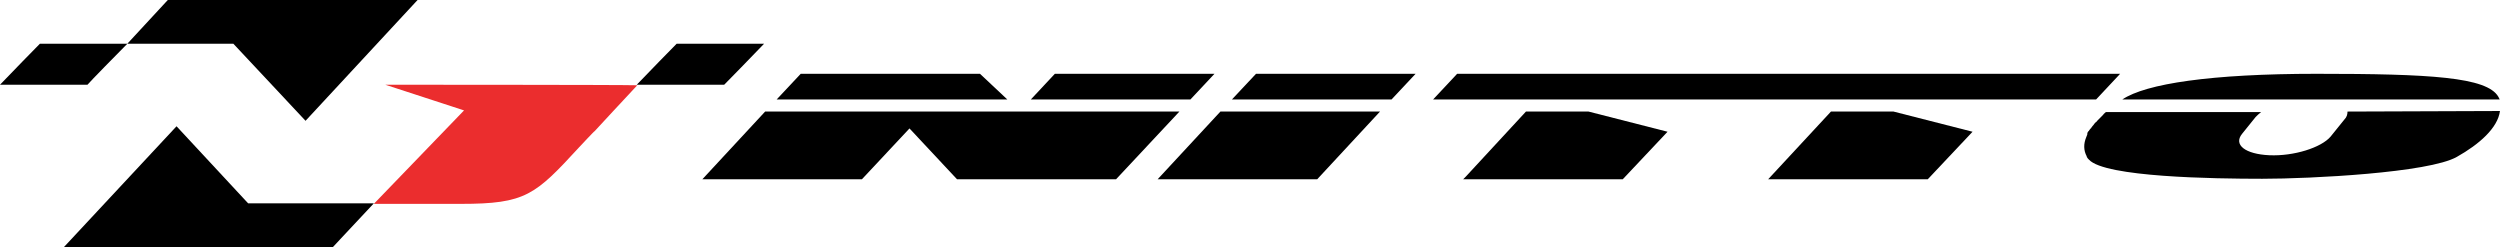
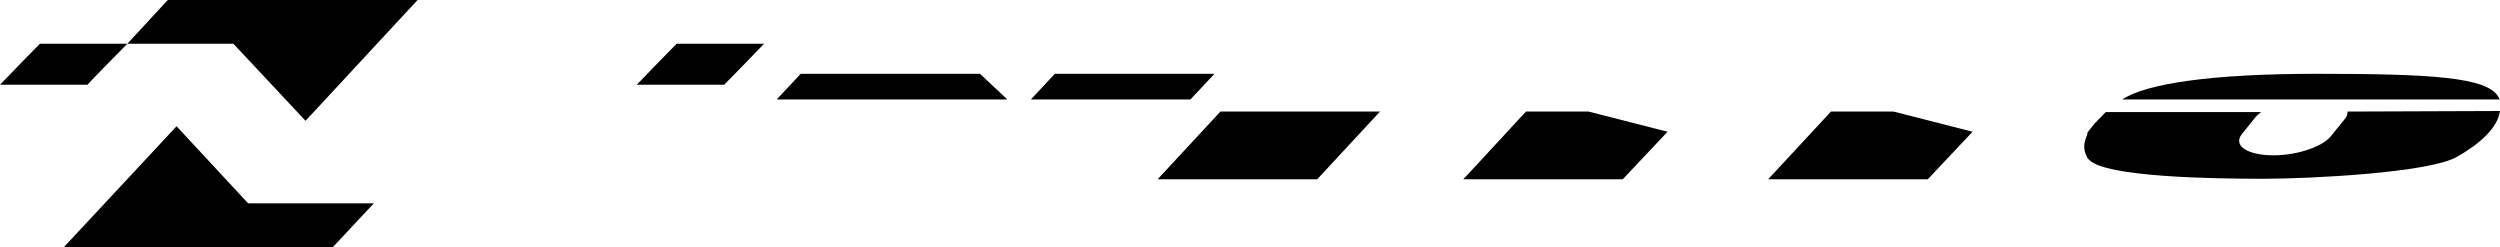
<svg xmlns="http://www.w3.org/2000/svg" version="1.1" id="Layer_1" x="0px" y="0px" viewBox="0 0 74.998 7.412" style="enable-background:new 0 0 74.998 7.412;" xml:space="preserve">
  <g id="Document" transform="scale(1 -1)">
    <g id="Spread" transform="translate(0 -7.412)">
      <g id="Layer_1_1_">
        <g id="Group">
-           <path marker-start="none" marker-end="none" style="fill:#EB2D2E;" d="M11.559,4.87l2.362-0.77c0,0-2.378-2.46-2.706-2.804      c0.476,0,2.607,0,2.607,0c1.951,0,2.23,0.262,3.558,1.705c0,0,0.459,0.492,0.459,0.476c0,0,1,1.082,1.279,1.377      C18.61,4.87,11.559,4.87,11.559,4.87z" />
          <path marker-start="none" marker-end="none" d="M20.299,6.1c-0.066-0.066-0.918-0.935-1.197-1.23c0.475,0,2.509,0,2.623,0      c0.066,0.066,0.918,0.935,1.197,1.23C22.463,6.1,20.414,6.1,20.299,6.1z" />
          <path marker-start="none" marker-end="none" d="M3.82,6.1c-0.475,0-2.508,0-2.623,0C1.131,6.034,0.279,5.165,0,4.87      c0.475,0,2.509,0,2.624,0C2.689,4.952,3.542,5.821,3.82,6.1z" />
          <path marker-start="none" marker-end="none" d="M5.296,3.624L1.918,0h8.068l1.229,1.312H7.444L5.296,3.624z" />
          <path marker-start="none" marker-end="none" d="M9.166,3.788l3.361,3.624H5.034L3.82,6.1h3.181L9.166,3.788z" />
          <path marker-start="none" marker-end="none" d="M36.613,4.067l-1.885-2.033h4.787l1.886,2.033h-0.147H36.613z" />
          <path marker-start="none" marker-end="none" d="M29.399,5.198h-5.378l-0.722-0.77h6.92L29.399,5.198z" />
          <path marker-start="none" marker-end="none" d="M70.423,4.067c0-0.082-0.016-0.164-0.098-0.246l-0.41-0.508      c-0.279-0.328-1.099-0.591-1.837-0.558c-0.721,0.033-1.082,0.312-0.82,0.639l0.41,0.509c0.049,0.049,0.099,0.098,0.164,0.147      h-4.657c-0.032-0.033-0.065-0.049-0.082-0.082c-0.016-0.016-0.049-0.049-0.065-0.065l-0.016-0.017      c-0.017-0.016-0.05-0.049-0.066-0.066l-0.017-0.016c-0.016-0.016-0.033-0.049-0.065-0.066l-0.017-0.016      c-0.016-0.016-0.033-0.049-0.049-0.066L62.782,3.64c-0.017-0.016-0.033-0.049-0.049-0.066c0,0,0-0.016-0.017-0.016      c-0.017-0.017-0.033-0.049-0.049-0.066c0,0,0-0.016-0.017-0.016c-0.016-0.017-0.033-0.049-0.033-0.082V3.377      c-0.016-0.032-0.016-0.049-0.032-0.082l0,0c-0.082-0.197-0.082-0.393,0.016-0.574c0,0,0,0,0-0.016      c0.016-0.033,0.049-0.066,0.066-0.082c0.475-0.525,3.738-0.574,5.198-0.574c1.459,0,5,0.18,5.837,0.656      c0.672,0.377,1.23,0.868,1.295,1.377l0,0l0,0l0,0l0,0l-4.575-0.017L70.423,4.067z" />
          <path marker-start="none" marker-end="none" d="M74.981,4.444c0,0.016-0.016,0.016-0.016,0.033L74.948,4.51      c-0.344,0.59-2.033,0.688-5.459,0.688c-3.149,0-5.116-0.295-5.821-0.77h11.33C74.981,4.428,74.981,4.444,74.981,4.444z" />
-           <path marker-start="none" marker-end="none" d="M22.955,4.067L21.07,2.034h4.787l1.427,1.525l1.426-1.525h4.771l1.902,2.033      H22.955z" />
          <path marker-start="none" marker-end="none" d="M45.779,4.067l-1.804-1.951l-0.082-0.082h4.788l1.344,1.426l-2.377,0.607H45.779      z" />
          <path marker-start="none" marker-end="none" d="M54.929,4.067l-1.886-2.033h4.788l1.344,1.426l-2.378,0.607H54.929z" />
          <path marker-start="none" marker-end="none" d="M35.712,4.428l0.721,0.77h-4.788l-0.721-0.77H35.712z" />
-           <path marker-start="none" marker-end="none" d="M42.336,5.198h-4.657l-0.722-0.77h4.788l0.722,0.77H42.45H42.336z" />
-           <path marker-start="none" marker-end="none" d="M62.881,4.428l0.721,0.77H43.713l-0.721-0.77h19.872H62.881z" />
        </g>
      </g>
    </g>
  </g>
</svg>